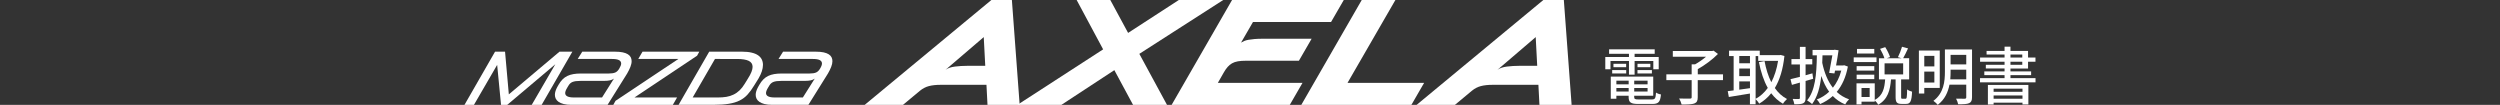
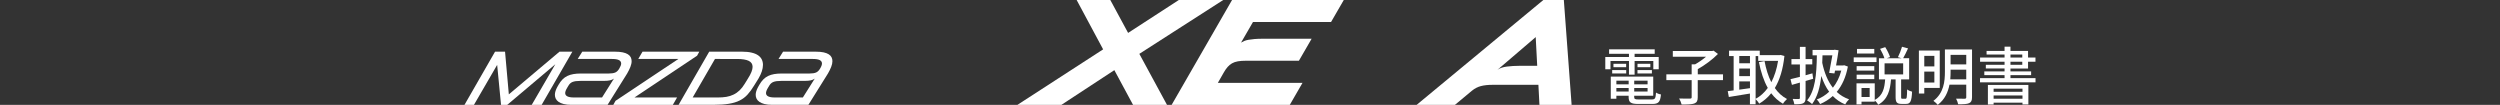
<svg xmlns="http://www.w3.org/2000/svg" version="1.1" id="レイヤー_1" x="0px" y="0px" width="620px" height="26px" viewBox="0 0 620 26" enable-background="new 0 0 620 26" xml:space="preserve">
  <rect x="0" y="0" width="620" height="26" fill="#333333" stroke="none" />
  <g>
    <g>
      <path fill="#FFFFFF" d="M403.984,15.124H399.4v2.049h-1.287V14.13h5.871v-0.792h-4.93v-1.104h11.313v1.104h-4.986v0.796h5.979    v3.039h-1.336v-2.048h-4.643v3.4h-1.4L403.984,15.124L403.984,15.124z M409.67,24.662c0.777,0,0.934-0.266,1.021-1.708    c0.297,0.219,0.844,0.419,1.229,0.465c-0.184,1.888-0.607,2.364-2.178,2.364h-3.404c-1.904,0-2.438-0.36-2.438-1.756v-0.293    h-3.043v0.748h-1.385v-5.487h10.529v4.739h-4.723v0.293c0,0.545,0.184,0.639,1.148,0.639L409.67,24.662L409.67,24.662z     M399.822,17.375h3.479v0.846h-3.479V17.375z M403.287,15.825v0.84h-3.152v-0.84H403.287z M400.861,20.002v0.916h3.049v-0.916    H400.861z M403.91,22.704v-0.886h-3.049v0.886H403.91z M408.6,20.002h-3.313v0.916h3.313V20.002z M408.6,22.704v-0.886h-3.313    v0.886H408.6z M409.285,15.825v0.84H406.1v-0.84H409.285z M406.094,17.375h3.576v0.846h-3.576V17.375z" />
      <path fill="#FFFFFF" d="M427.299,19.878h-6.26v4.242c0,0.883-0.223,1.303-0.869,1.553c-0.643,0.22-1.682,0.263-3.127,0.246    c-0.094-0.419-0.371-1.069-0.619-1.493c1.162,0.047,2.33,0.03,2.688,0.03c0.328-0.021,0.42-0.09,0.42-0.36v-4.22h-6.277V18.43    h6.277v-2.472h0.842c0.949-0.526,1.939-1.226,2.73-1.896h-8.246V12.65h9.771l0.328-0.091l1.09,0.825    c-1.32,1.354-3.268,2.794-4.998,3.757v1.293h6.26L427.299,19.878L427.299,19.878z" />
-       <path fill="#FFFFFF" d="M442.537,13.881c-0.355,3.342-1.178,5.949-2.377,7.952c0.809,1.151,1.799,2.082,3.018,2.72    c-0.33,0.282-0.795,0.819-0.996,1.178c-1.152-0.666-2.109-1.532-2.922-2.61c-0.84,1.073-1.852,1.912-2.969,2.583    c-0.205-0.342-0.6-0.846-0.906-1.117v1.271h-1.402V23.2c-1.879,0.309-3.789,0.616-5.234,0.854l-0.264-1.445    c0.434-0.043,0.912-0.121,1.457-0.186v-8.525h-1.135V12.56h7.613v1.118h4.924l0.248-0.05L442.537,13.881z M431.338,13.896v1.801    h2.654v-1.801H431.338z M431.338,18.884h2.654v-1.896h-2.654V18.884z M433.992,21.866v-1.677h-2.652v2.047L433.992,21.866z     M435.393,24.507c1.15-0.603,2.16-1.521,3.018-2.702c-1.01-1.787-1.707-3.947-2.203-6.386l1.398-0.278    c0.359,1.926,0.9,3.715,1.68,5.25c0.775-1.478,1.354-3.262,1.68-5.297h-4.928v-1.197h-0.639L435.393,24.507L435.393,24.507z" />
+       <path fill="#FFFFFF" d="M442.537,13.881c-0.355,3.342-1.178,5.949-2.377,7.952c0.809,1.151,1.799,2.082,3.018,2.72    c-0.33,0.282-0.795,0.819-0.996,1.178c-1.152-0.666-2.109-1.532-2.922-2.61c-0.84,1.073-1.852,1.912-2.969,2.583    c-0.205-0.342-0.6-0.846-0.906-1.117v1.271h-1.402V23.2c-1.879,0.309-3.789,0.616-5.234,0.854l-0.264-1.445    c0.434-0.043,0.912-0.121,1.457-0.186v-8.525h-1.135V12.56h7.613v1.118h4.924l0.248-0.05L442.537,13.881z M431.338,13.896v1.801    h2.654v-1.801H431.338z M431.338,18.884h2.654v-1.896h-2.654V18.884M433.992,21.866v-1.677h-2.652v2.047L433.992,21.866z     M435.393,24.507c1.15-0.603,2.16-1.521,3.018-2.702c-1.01-1.787-1.707-3.947-2.203-6.386l1.398-0.278    c0.359,1.926,0.9,3.715,1.68,5.25c0.775-1.478,1.354-3.262,1.68-5.297h-4.928v-1.197h-0.639L435.393,24.507L435.393,24.507z" />
      <path fill="#FFFFFF" d="M447.785,20.079v4.181c0,0.743-0.152,1.131-0.619,1.364c-0.438,0.203-1.115,0.249-2.176,0.231    c-0.045-0.358-0.221-0.953-0.4-1.316c0.648,0.027,1.287,0.027,1.488,0.014c0.201,0,0.297-0.06,0.297-0.293v-3.777l-1.979,0.563    l-0.357-1.412c0.652-0.138,1.461-0.342,2.336-0.568V15.98h-2.098v-1.334h2.098V11.63h1.41v3.015h1.662v1.334h-1.662v2.688    c0.563-0.149,1.139-0.313,1.693-0.481l0.186,1.352L447.785,20.079z M458.273,16.505c-0.498,2.675-1.465,4.724-2.768,6.293    c0.854,0.794,1.861,1.413,3.063,1.834c-0.316,0.28-0.764,0.868-0.961,1.261c-1.215-0.502-2.225-1.199-3.078-2.084    c-0.93,0.854-1.99,1.502-3.135,1.998c-0.188-0.354-0.545-0.883-0.842-1.131c1.133-0.419,2.176-1.07,3.076-1.927    c-0.814-1.108-1.447-2.425-1.945-3.916c-0.324,2.858-0.961,5.19-2.281,6.974c-0.23-0.218-0.904-0.728-1.246-0.914    c1.994-2.408,2.359-6.307,2.426-11.17h-1.068V12.39h5.234l0.223-0.063l0.996,0.138c-0.156,1.09-0.371,2.457-0.621,3.766h1.754    l0.27-0.047L458.273,16.505z M451.98,13.725c-0.016,0.64-0.027,1.26-0.063,1.862c0.514,2.41,1.352,4.539,2.639,6.169    c0.916-1.146,1.633-2.563,2.086-4.24h-1.555l-0.141,0.699l-1.316-0.14c0.268-1.339,0.572-3.048,0.797-4.351H451.98L451.98,13.725z    " />
      <path fill="#FFFFFF" d="M465.371,15.391h-5.652v-1.151h5.652V15.391L465.371,15.391z M472.563,24.493    c0.313,0,0.371-0.312,0.402-2.318c0.297,0.253,0.869,0.47,1.229,0.562c-0.107,2.41-0.451,3.031-1.475,3.031h-1.162    c-1.18,0-1.447-0.435-1.447-1.754v-4.315h-1.133c-0.232,2.671-0.777,4.926-3.186,6.276c-0.154-0.328-0.545-0.819-0.854-1.069    v0.312h-3.279v0.668h-1.244V20.66h4.523v4.131c2.035-1.084,2.422-2.949,2.578-5.096h-1.537v-5.25h1.352    c-0.199-0.685-0.65-1.629-1.066-2.333l1.27-0.42c0.494,0.762,0.996,1.785,1.197,2.468l-0.793,0.283h3.619l-0.867-0.271    c0.355-0.684,0.793-1.798,1.008-2.577L473.193,12c-0.404,0.87-0.842,1.807-1.213,2.438h1.49v5.248h-1.99v4.306    c0,0.438,0.029,0.498,0.311,0.498h0.771V24.493L472.563,24.493z M464.824,17.516h-4.377v-1.119h4.377V17.516z M460.445,18.514    h4.379v1.116h-4.379V18.514z M464.824,13.273h-4.285V12.14h4.285V13.273z M463.676,21.818h-2.02v2.242h2.02V21.818z     M467.373,18.445h4.609v-2.734h-4.609V18.445z" />
      <path fill="#FFFFFF" d="M477.221,21.805v1.398h-1.336V12.528h5.174v9.277H477.221L477.221,21.805z M477.221,13.85v2.61h2.502    v-2.61H477.221z M479.723,20.469v-2.716h-2.504v2.716H479.723z M489.061,24.12c0,0.808-0.201,1.241-0.732,1.474    c-0.541,0.233-1.396,0.266-2.703,0.266c-0.07-0.387-0.309-1.021-0.523-1.396c0.934,0.026,1.883,0.018,2.154,0.018    c0.268-0.018,0.375-0.105,0.375-0.373v-3.106h-4.162c-0.355,1.834-1.16,3.685-2.922,5.005c-0.201-0.296-0.764-0.799-1.066-0.999    c2.592-1.94,2.855-4.849,2.855-7.222v-5.517h6.729L489.061,24.12L489.061,24.12z M487.631,19.673v-2.39h-3.887v0.511    c0,0.593-0.016,1.229-0.078,1.881h3.965V19.673L487.631,19.673z M483.744,13.602v2.361h3.889v-2.361H483.744z" />
      <path fill="#FFFFFF" d="M504.809,19.378v1.043h-13.766v-1.043h6.088v-0.744h-5.021v-0.932h5.021v-0.716h-4.643v-0.914h4.643    v-0.762h-6.074v-1.045h6.074v-0.742h-4.461v-0.886h4.461V11.58h1.465v1.058h4.361v1.627h1.84v1.045h-1.84v1.678h-4.361v0.714    h5.125v0.935h-5.125v0.743L504.809,19.378L504.809,19.378z M493,21.059h10.037v4.849h-1.463v-0.449h-7.16v0.466h-1.416L493,21.059    L493,21.059z M494.416,21.991v0.774h7.16v-0.774H494.416z M501.576,24.493v-0.824h-7.162v0.824H501.576z M498.596,14.268h2.93    v-0.744h-2.93V14.268z M498.596,16.072h2.93v-0.762h-2.93V16.072z" />
    </g>
    <g>
      <g>
        <path fill="#FFFFFF" d="M123.296,16.088l-5.753,9.911h-2.349l7.578-13.182h2.481l0.939,10.587l12.562-10.587h3.195l-7.615,13.182     h-2.461l5.847-10.062L125.8,25.999h-1.544L123.296,16.088z" />
        <path fill="#FFFFFF" d="M138.514,21.034c0.302-0.526,0.629-0.974,0.986-1.336c0.358-0.36,0.758-0.649,1.208-0.864     c0.444-0.212,0.938-0.365,1.483-0.459s1.163-0.143,1.853-0.143h6.901c0.712,0,1.264-0.084,1.645-0.254     c0.382-0.168,0.712-0.492,0.987-0.968c0.314-0.514,0.472-0.934,0.472-1.261c0-0.365-0.18-0.645-0.537-0.838     c-0.359-0.194-0.951-0.29-1.779-0.29h-8.46l1.129-1.806h8.104c0.765,0,1.412,0.057,1.936,0.168     c0.528,0.115,0.952,0.274,1.28,0.481c0.323,0.205,0.559,0.452,0.706,0.74c0.142,0.289,0.216,0.609,0.216,0.959     c0,0.441-0.104,0.92-0.31,1.439c-0.209,0.521-0.475,1.063-0.8,1.627l-4.854,7.767h-9.024c-0.74,0-1.364-0.065-1.871-0.198     c-0.51-0.133-0.923-0.31-1.254-0.535c-0.322-0.227-0.557-0.488-0.702-0.789c-0.142-0.303-0.216-0.623-0.216-0.959     c0-0.301,0.049-0.606,0.15-0.922c0.1-0.313,0.238-0.633,0.413-0.96L138.514,21.034z M149.307,24.174l2.953-4.684     c-0.263,0.203-0.593,0.349-0.989,0.436c-0.393,0.088-0.91,0.133-1.549,0.133h-5.717c-0.461,0-0.86,0.021-1.185,0.063     c-0.323,0.047-0.605,0.114-0.837,0.206c-0.232,0.094-0.428,0.222-0.591,0.378c-0.164,0.153-0.313,0.353-0.452,0.593l-0.279,0.469     c-0.329,0.539-0.493,0.978-0.493,1.314c0,0.73,0.723,1.092,2.165,1.092H149.307z" />
        <path fill="#FFFFFF" d="M157.349,24.174h10.565l-1.049,1.825H152.1l0.55-0.996l15.585-10.38h-9.947l1.053-1.806h14.085     l-0.547,0.998L157.349,24.174z" />
        <path fill="#FFFFFF" d="M175.882,12.817h8.179c0.916,0,1.699,0.078,2.35,0.238c0.653,0.153,1.186,0.375,1.602,0.666     c0.413,0.285,0.715,0.633,0.908,1.032c0.194,0.403,0.294,0.849,0.294,1.335c0,0.502-0.095,1.039-0.283,1.609     s-0.464,1.162-0.826,1.777l-1.111,1.783c-0.524,0.867-1.064,1.602-1.607,2.2c-0.546,0.604-1.194,1.09-1.947,1.467     c-0.752,0.377-1.654,0.65-2.7,0.818c-1.042,0.171-2.325,0.255-3.845,0.255h-8.608L175.882,12.817z M177.312,14.623l-5.528,9.551     h6.281c0.753,0,1.443-0.053,2.081-0.158c0.629-0.104,1.22-0.291,1.763-0.557c0.549-0.262,1.049-0.613,1.508-1.051     c0.456-0.441,0.887-0.991,1.287-1.654l0.81-1.318c0.75-1.178,1.128-2.131,1.128-2.856c0-0.688-0.326-1.188-0.969-1.494     c-0.646-0.308-1.596-0.461-2.851-0.461L177.312,14.623L177.312,14.623z" />
        <path fill="#FFFFFF" d="M188.316,21.034c0.3-0.526,0.629-0.974,0.987-1.336c0.358-0.36,0.758-0.649,1.202-0.864     c0.445-0.212,0.941-0.365,1.486-0.459c0.544-0.094,1.163-0.143,1.851-0.143h6.905c0.712,0,1.261-0.084,1.643-0.254     c0.382-0.168,0.709-0.492,0.987-0.968c0.314-0.514,0.47-0.934,0.47-1.261c0-0.365-0.177-0.645-0.536-0.838     c-0.358-0.194-0.951-0.29-1.776-0.29h-8.465l1.13-1.806h8.106c0.762,0,1.408,0.057,1.937,0.168     c0.524,0.115,0.952,0.274,1.277,0.481c0.325,0.205,0.561,0.452,0.705,0.74c0.146,0.289,0.214,0.609,0.214,0.959     c0,0.441-0.102,0.92-0.309,1.439c-0.205,0.521-0.473,1.063-0.799,1.627l-4.85,7.767h-9.028c-0.739,0-1.363-0.065-1.87-0.198     c-0.507-0.133-0.926-0.31-1.251-0.535c-0.323-0.227-0.56-0.488-0.706-0.789c-0.143-0.303-0.216-0.623-0.216-0.959     c0-0.301,0.053-0.606,0.153-0.922c0.098-0.313,0.236-0.633,0.414-0.96L188.316,21.034z M199.109,24.174l2.951-4.684     c-0.26,0.203-0.593,0.349-0.984,0.436c-0.397,0.088-0.917,0.133-1.554,0.133h-5.716c-0.464,0-0.858,0.021-1.183,0.063     c-0.328,0.047-0.609,0.114-0.838,0.206c-0.233,0.094-0.431,0.222-0.59,0.378c-0.167,0.153-0.317,0.353-0.455,0.593l-0.283,0.469     c-0.325,0.539-0.487,0.978-0.487,1.314c0,0.73,0.72,1.092,2.162,1.092H199.109z" />
      </g>
    </g>
    <g>
-       <path fill="#FFFFFF" d="M245.864,0h5.083l1.93,26.006h-7.977l-0.259-4.972h-11.352c-1.138,0-2.109,0.106-2.913,0.313    c-0.804,0.213-1.552,0.602-2.245,1.171l-4.192,3.487h-9.497L245.864,0 M244.343,16.323l-0.373-7.124l-9.496,8.126    c0.569-0.421,1.354-0.693,2.356-0.817c1.001-0.123,2.022-0.185,3.061-0.185H244.343z" />
      <polyline fill="#FFFFFF" points="273.576,12.243 267.009,0 275.356,0 279.771,8.161 292.346,0 303.361,0 282.554,13.355     289.417,26.006 280.996,26.006 276.358,17.397 263.225,26.006 252.319,26.006 273.576,12.243   " />
      <path fill="#FFFFFF" d="M305.551,0h27.707l-3.152,5.453h-19.363l-2.966,5.12c0.247-0.148,0.514-0.284,0.797-0.409    c0.285-0.123,0.637-0.221,1.059-0.296c0.419-0.074,0.913-0.138,1.483-0.186c0.568-0.05,1.248-0.075,2.04-0.075h12.129    l-3.153,5.454h-13.093c-0.817,0-1.503,0.05-2.059,0.149c-0.556,0.098-1.038,0.266-1.446,0.499    c-0.408,0.236-0.773,0.539-1.096,0.91c-0.32,0.37-0.629,0.815-0.927,1.336l-1.482,2.595h20.994l-3.153,5.455h-29.302L305.551,0" />
-       <polyline fill="#FFFFFF" points="337.711,0 346.059,0 334.186,20.551 353.182,20.551 350.027,26.006 322.725,26.006 337.711,0       " />
      <path fill="#FFFFFF" d="M382.748,0h5.082l1.93,26.006h-7.977l-0.26-4.972h-11.352c-1.137,0-2.109,0.106-2.912,0.313    c-0.805,0.213-1.553,0.602-2.246,1.171l-4.191,3.487h-9.496L382.748,0 M381.227,16.323l-0.371-7.124l-9.498,8.126    c0.57-0.421,1.355-0.693,2.357-0.817c1-0.123,2.021-0.185,3.061-0.185H381.227z" />
    </g>
  </g>
</svg>